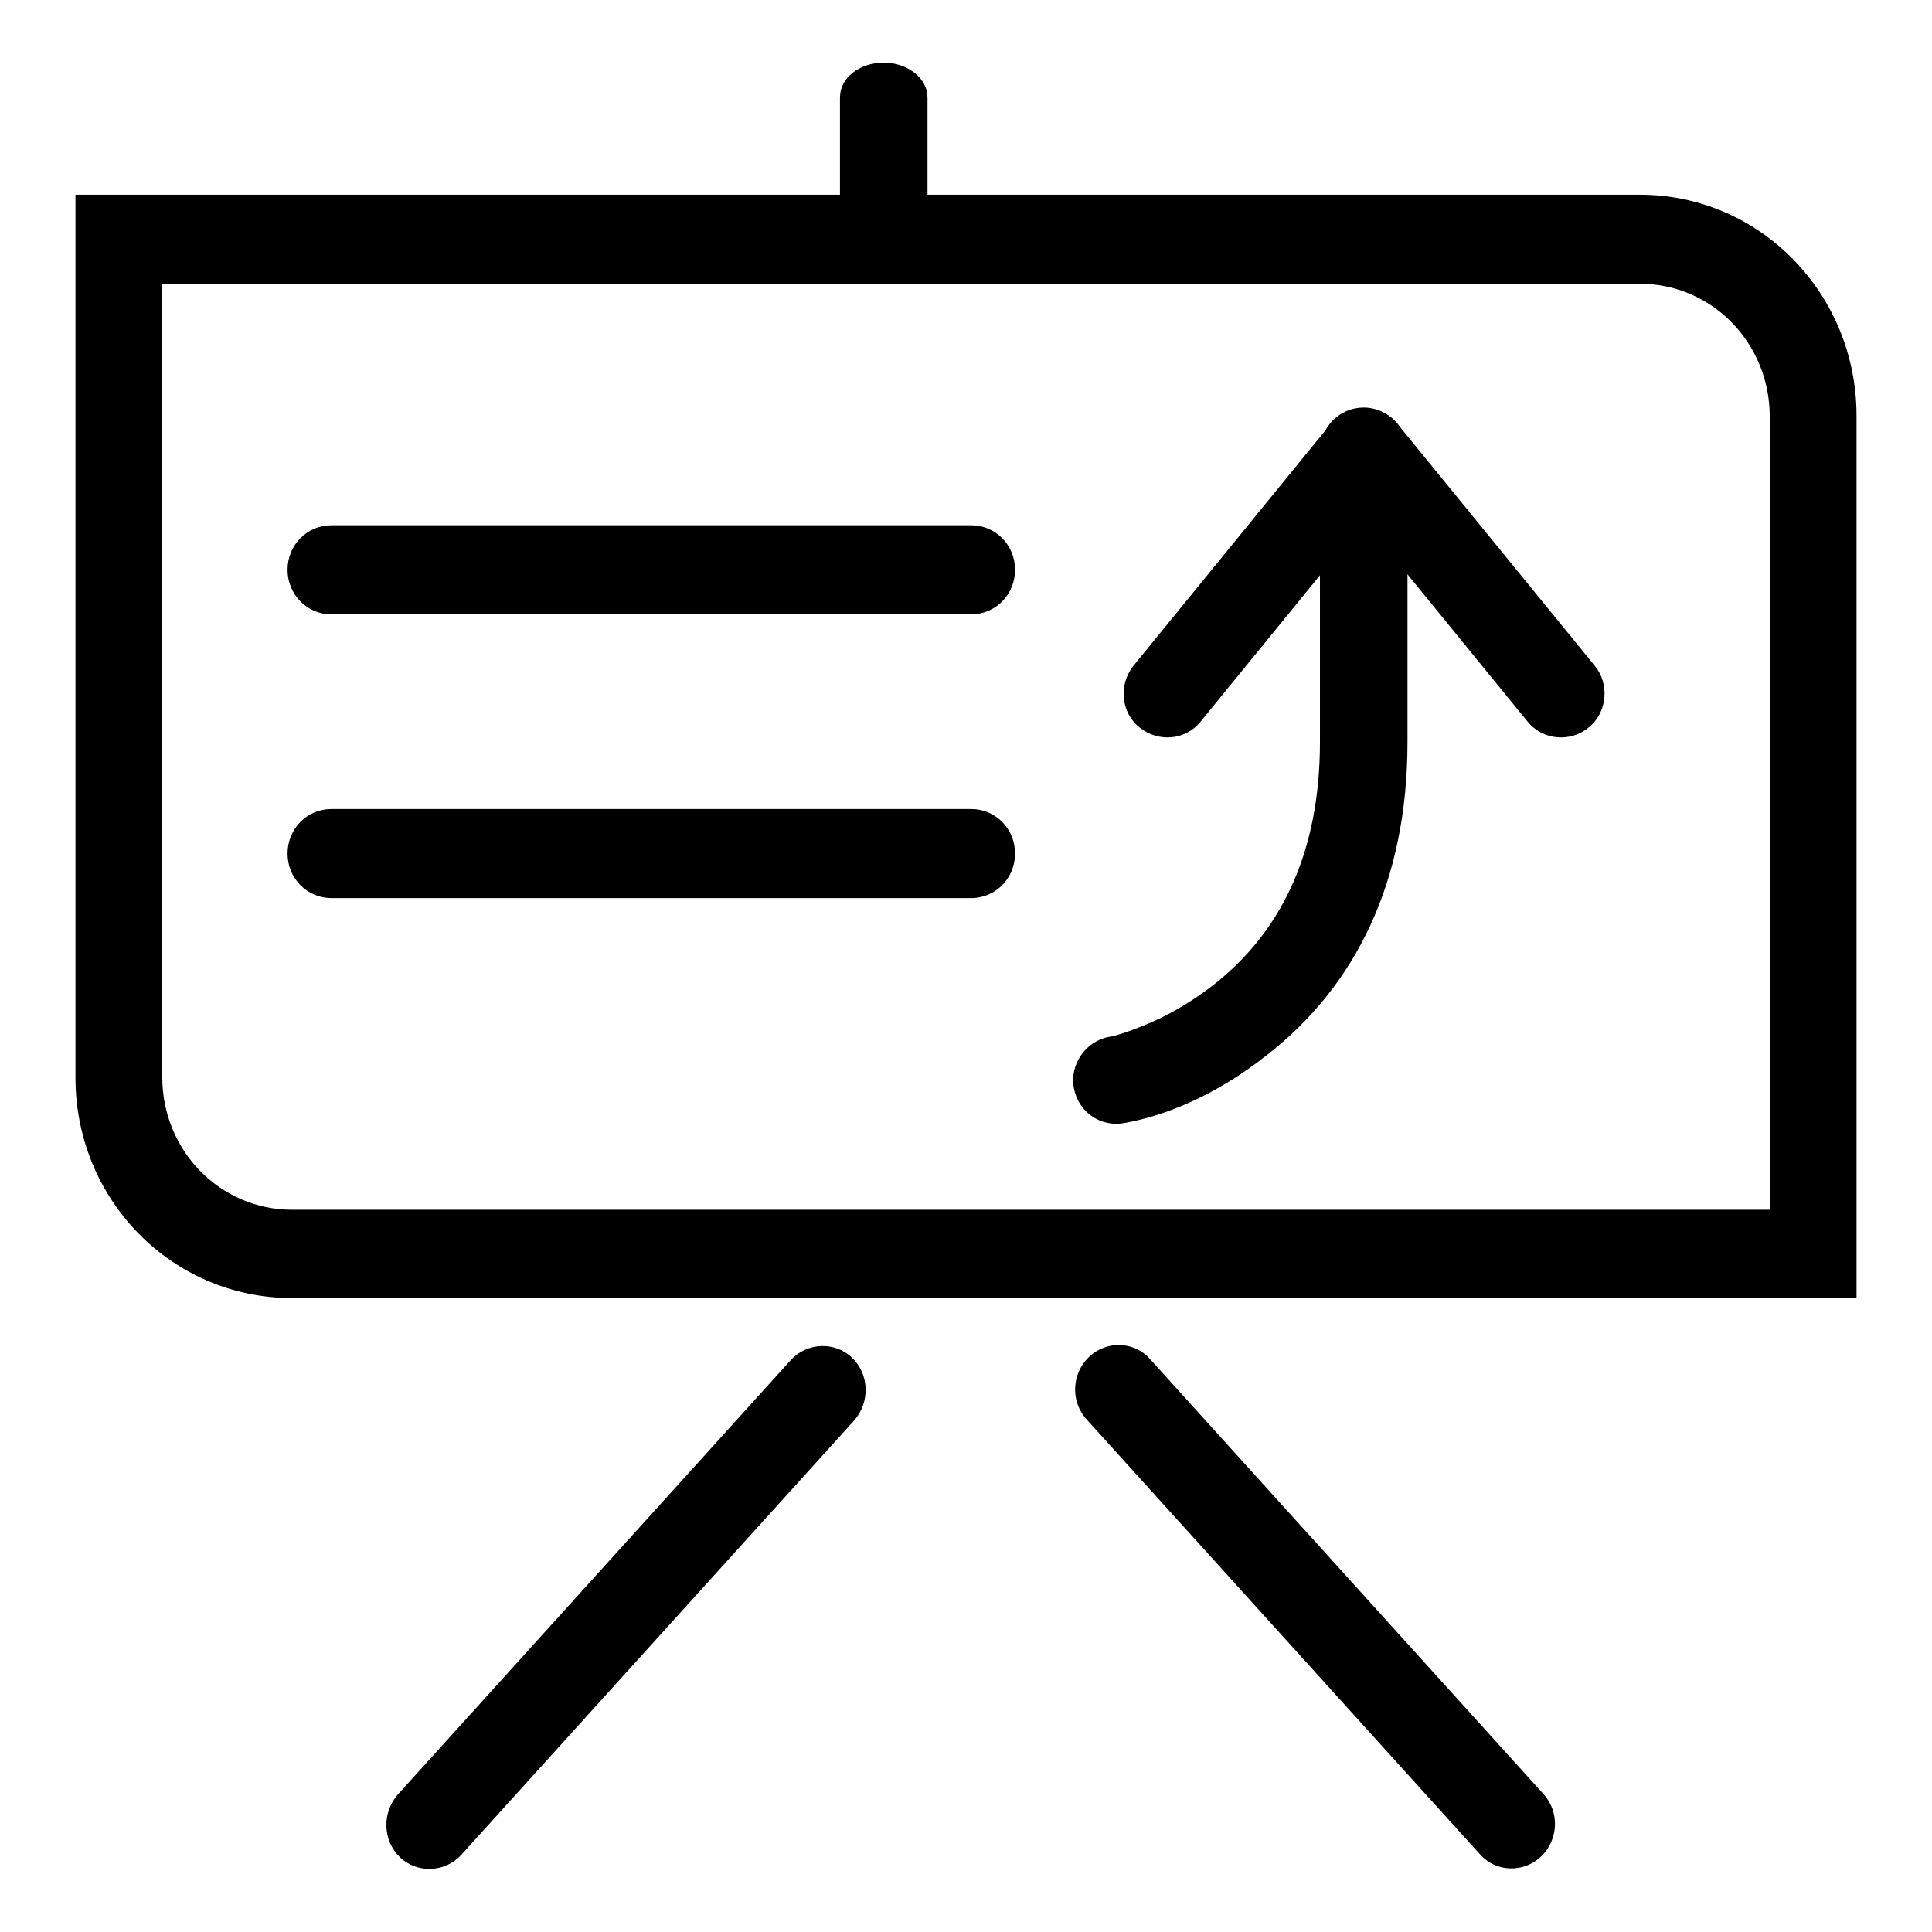
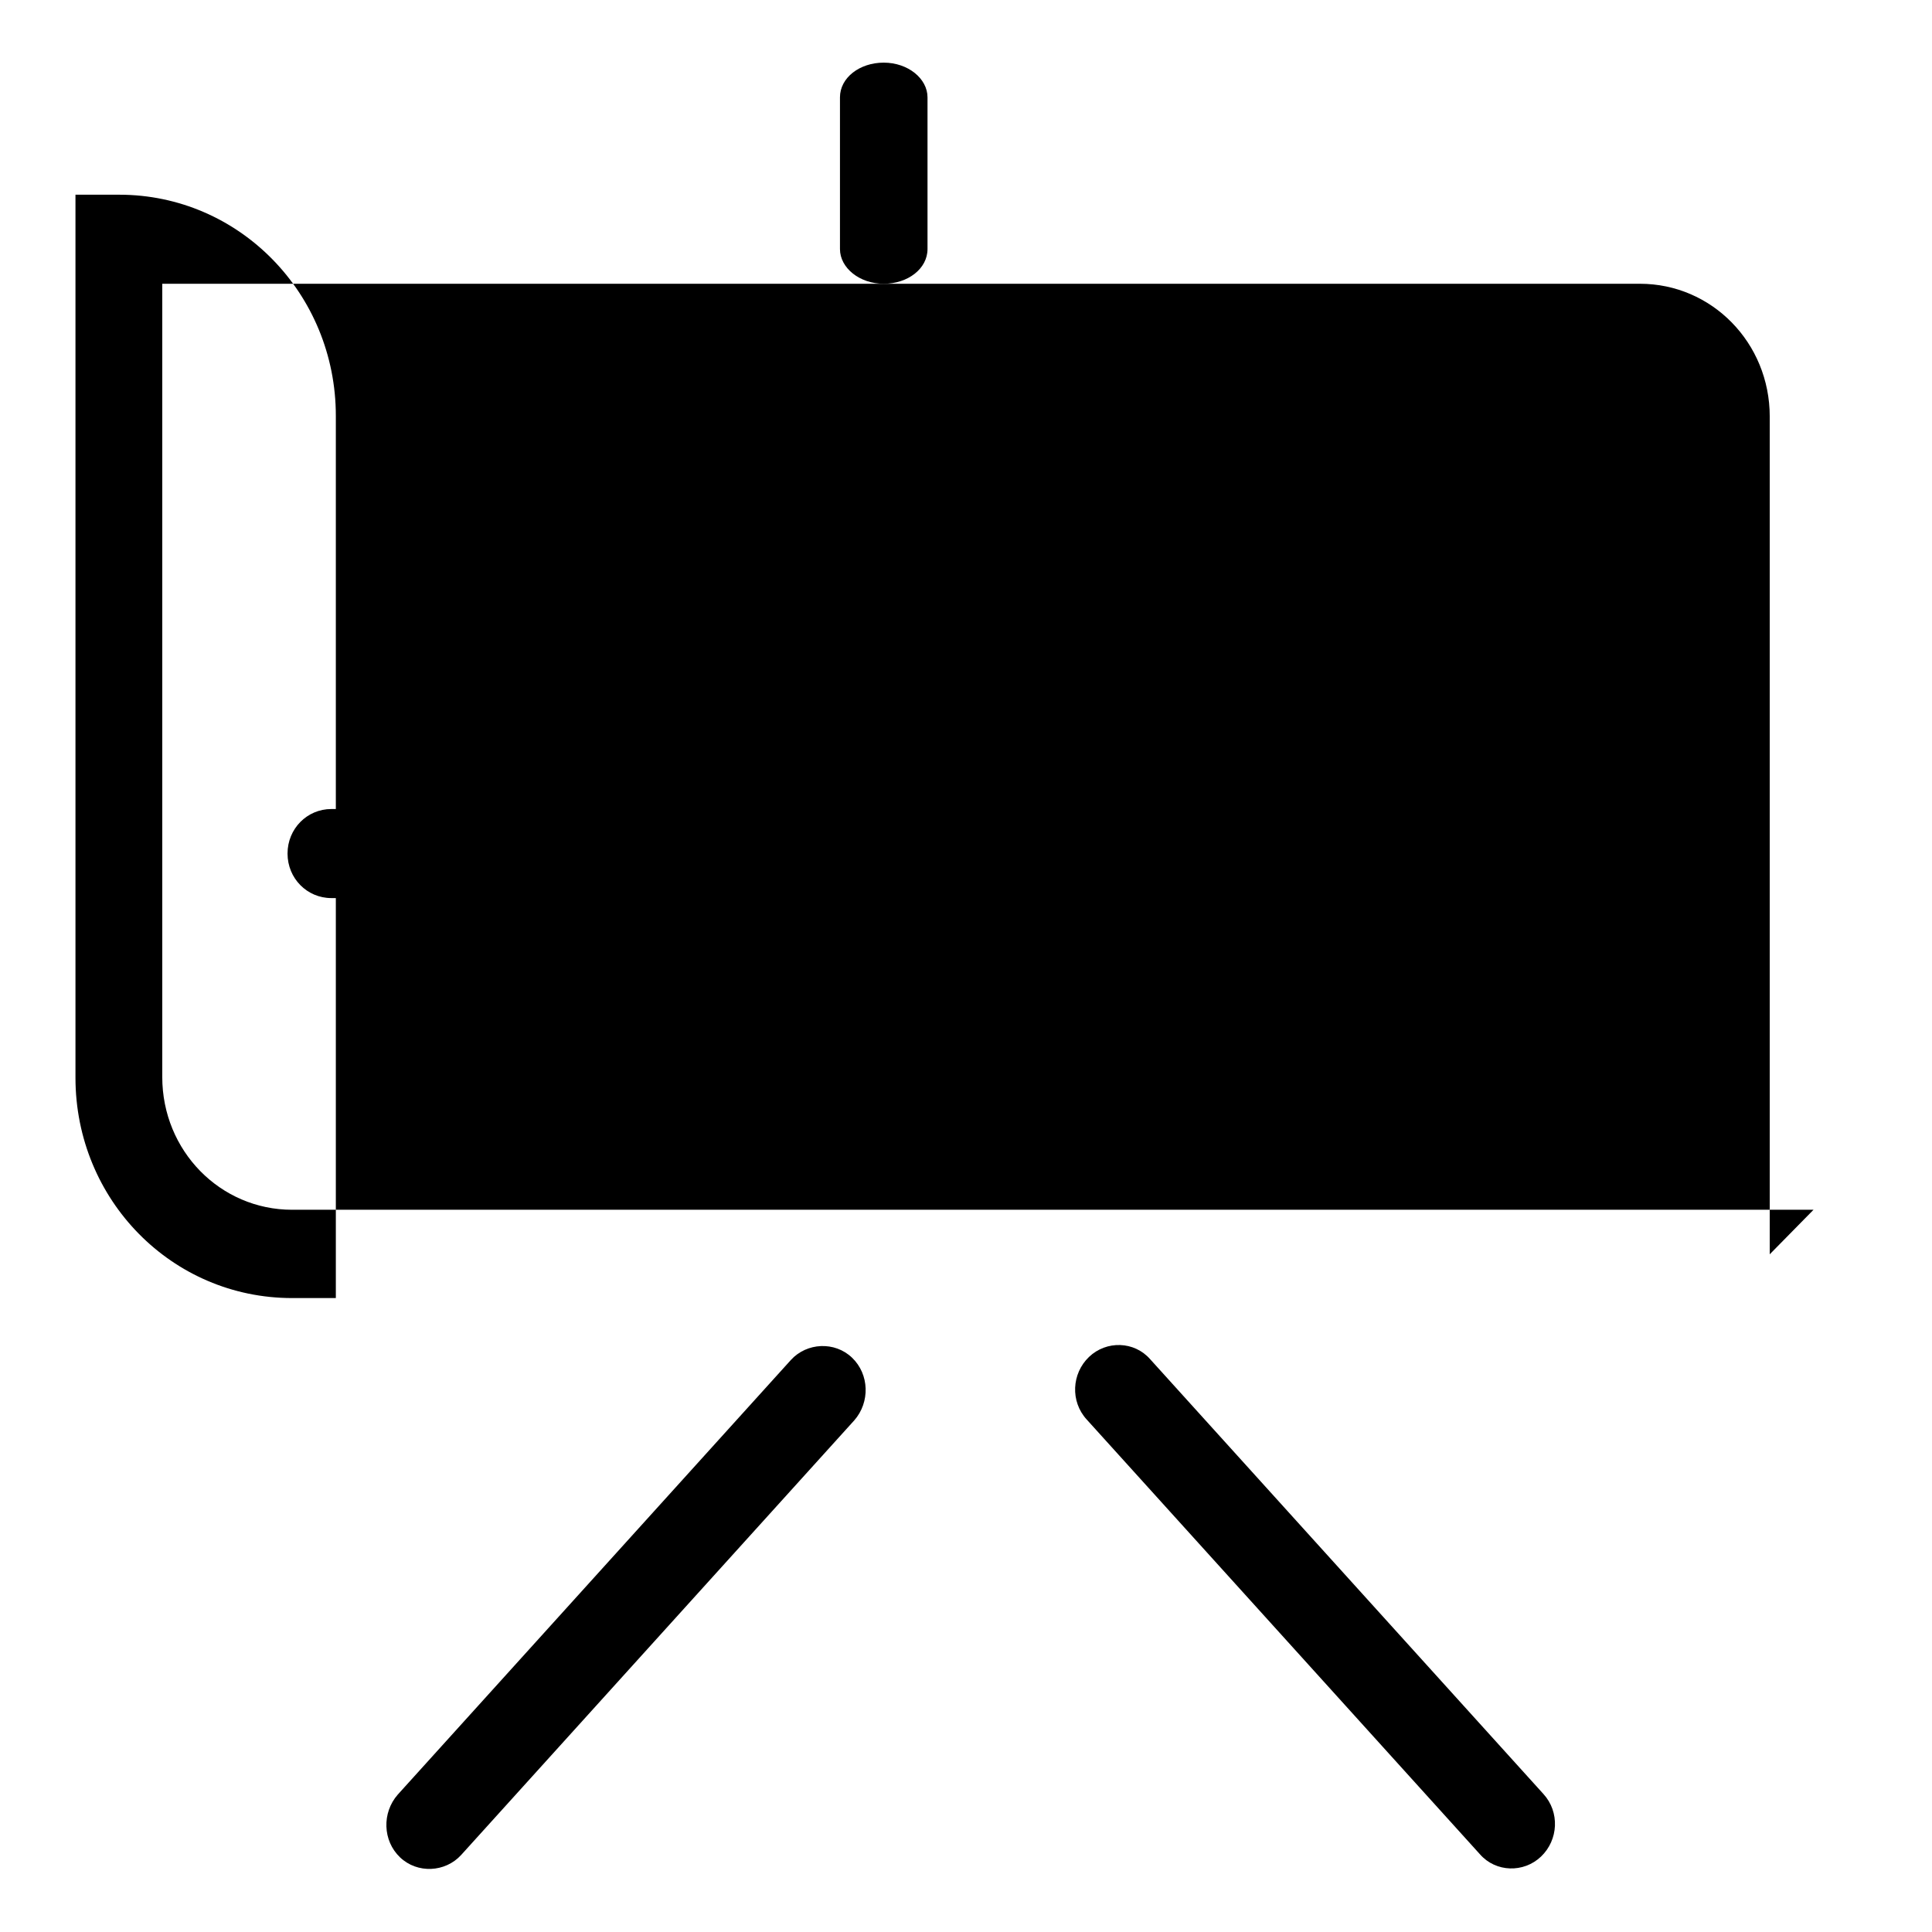
<svg xmlns="http://www.w3.org/2000/svg" version="1.1" x="0px" y="0px" viewBox="0 0 256 256" enable-background="new 0 0 256 256" xml:space="preserve">
  <g>
    <g>
-       <path fill="#000000" d="M217.3,37.6c9.5,0,17.2,7.8,17.2,17.6v111l5.8-5.9H38.7c-9.5,0-17.2-7.8-17.2-17.6v-111l-5.8,5.9H217.3z M10,25.9v5.9v111C10,159,22.8,172,38.7,172h201.5h5.8v-5.9v-111c0-16.2-12.8-29.3-28.7-29.3H15.8H10z" />
+       <path fill="#000000" d="M217.3,37.6c9.5,0,17.2,7.8,17.2,17.6v111l5.8-5.9H38.7c-9.5,0-17.2-7.8-17.2-17.6v-111l-5.8,5.9H217.3z M10,25.9v5.9v111C10,159,22.8,172,38.7,172h5.8v-5.9v-111c0-16.2-12.8-29.3-28.7-29.3H15.8H10z" />
      <path fill="#000000" d="M52.7,237.8c-2.1,2.4-2,6.1,0.3,8.3c2.3,2.2,6,2,8.1-0.3l52.1-57.6c2.1-2.4,2-6.1-0.3-8.3s-6-2-8.1,0.3L52.7,237.8z" />
      <path fill="#000000" d="M196.1,245.7c2.1,2.4,5.8,2.5,8.1,0.3c2.3-2.2,2.5-5.9,0.3-8.3l-52.1-57.6c-2.1-2.4-5.8-2.5-8.1-0.3c-2.3,2.2-2.5,5.9-0.3,8.3L196.1,245.7z" />
      <path fill="#000000" d="M111.3,33c0,2.5,2.6,4.6,5.8,4.6c3.2,0,5.8-2,5.8-4.6V12.9c0-2.5-2.6-4.6-5.8-4.6c-3.2,0-5.8,2-5.8,4.6V33z" />
-       <path fill="#000000" d="M128.7,81.4c3.2,0,5.8-2.6,5.8-5.9s-2.6-5.9-5.8-5.9H43.9c-3.2,0-5.8,2.6-5.8,5.9s2.6,5.9,5.8,5.9H128.7z" />
      <path fill="#000000" d="M128.7,119c3.2,0,5.8-2.6,5.8-5.9s-2.6-5.9-5.8-5.9H43.9c-3.2,0-5.8,2.6-5.8,5.9s2.6,5.9,5.8,5.9H128.7z" />
      <path fill="#000000" d="M168,139.7c11.6-9.1,18.5-22.8,18.5-41.4V59.9c0-3.2-2.6-5.9-5.8-5.9c-3.2,0-5.8,2.6-5.8,5.9v38.4c0,14.9-5.3,25.3-14.1,32.2c-3.1,2.4-6.4,4.3-9.8,5.6c-2,0.8-3.4,1.2-4.1,1.3c-3.1,0.6-5.2,3.7-4.6,6.8c0.6,3.2,3.6,5.2,6.7,4.6C154.2,147.9,161.1,145.2,168,139.7z" />
      <path fill="#000000" d="M185.2,63.6c2-2.5,1.7-6.2-0.8-8.2c-2.5-2-6.1-1.7-8.1,0.8l-26.1,32c-2,2.5-1.7,6.2,0.8,8.2c2.5,2,6.1,1.7,8.1-0.8L185.2,63.6z" />
      <path fill="#000000" d="M185.2,56.2c-2-2.5-5.7-2.8-8.1-0.8c-2.5,2-2.8,5.8-0.8,8.2l26.1,32c2,2.5,5.7,2.8,8.1,0.8c2.5-2,2.8-5.8,0.8-8.2L185.2,56.2z" />
    </g>
  </g>
</svg>